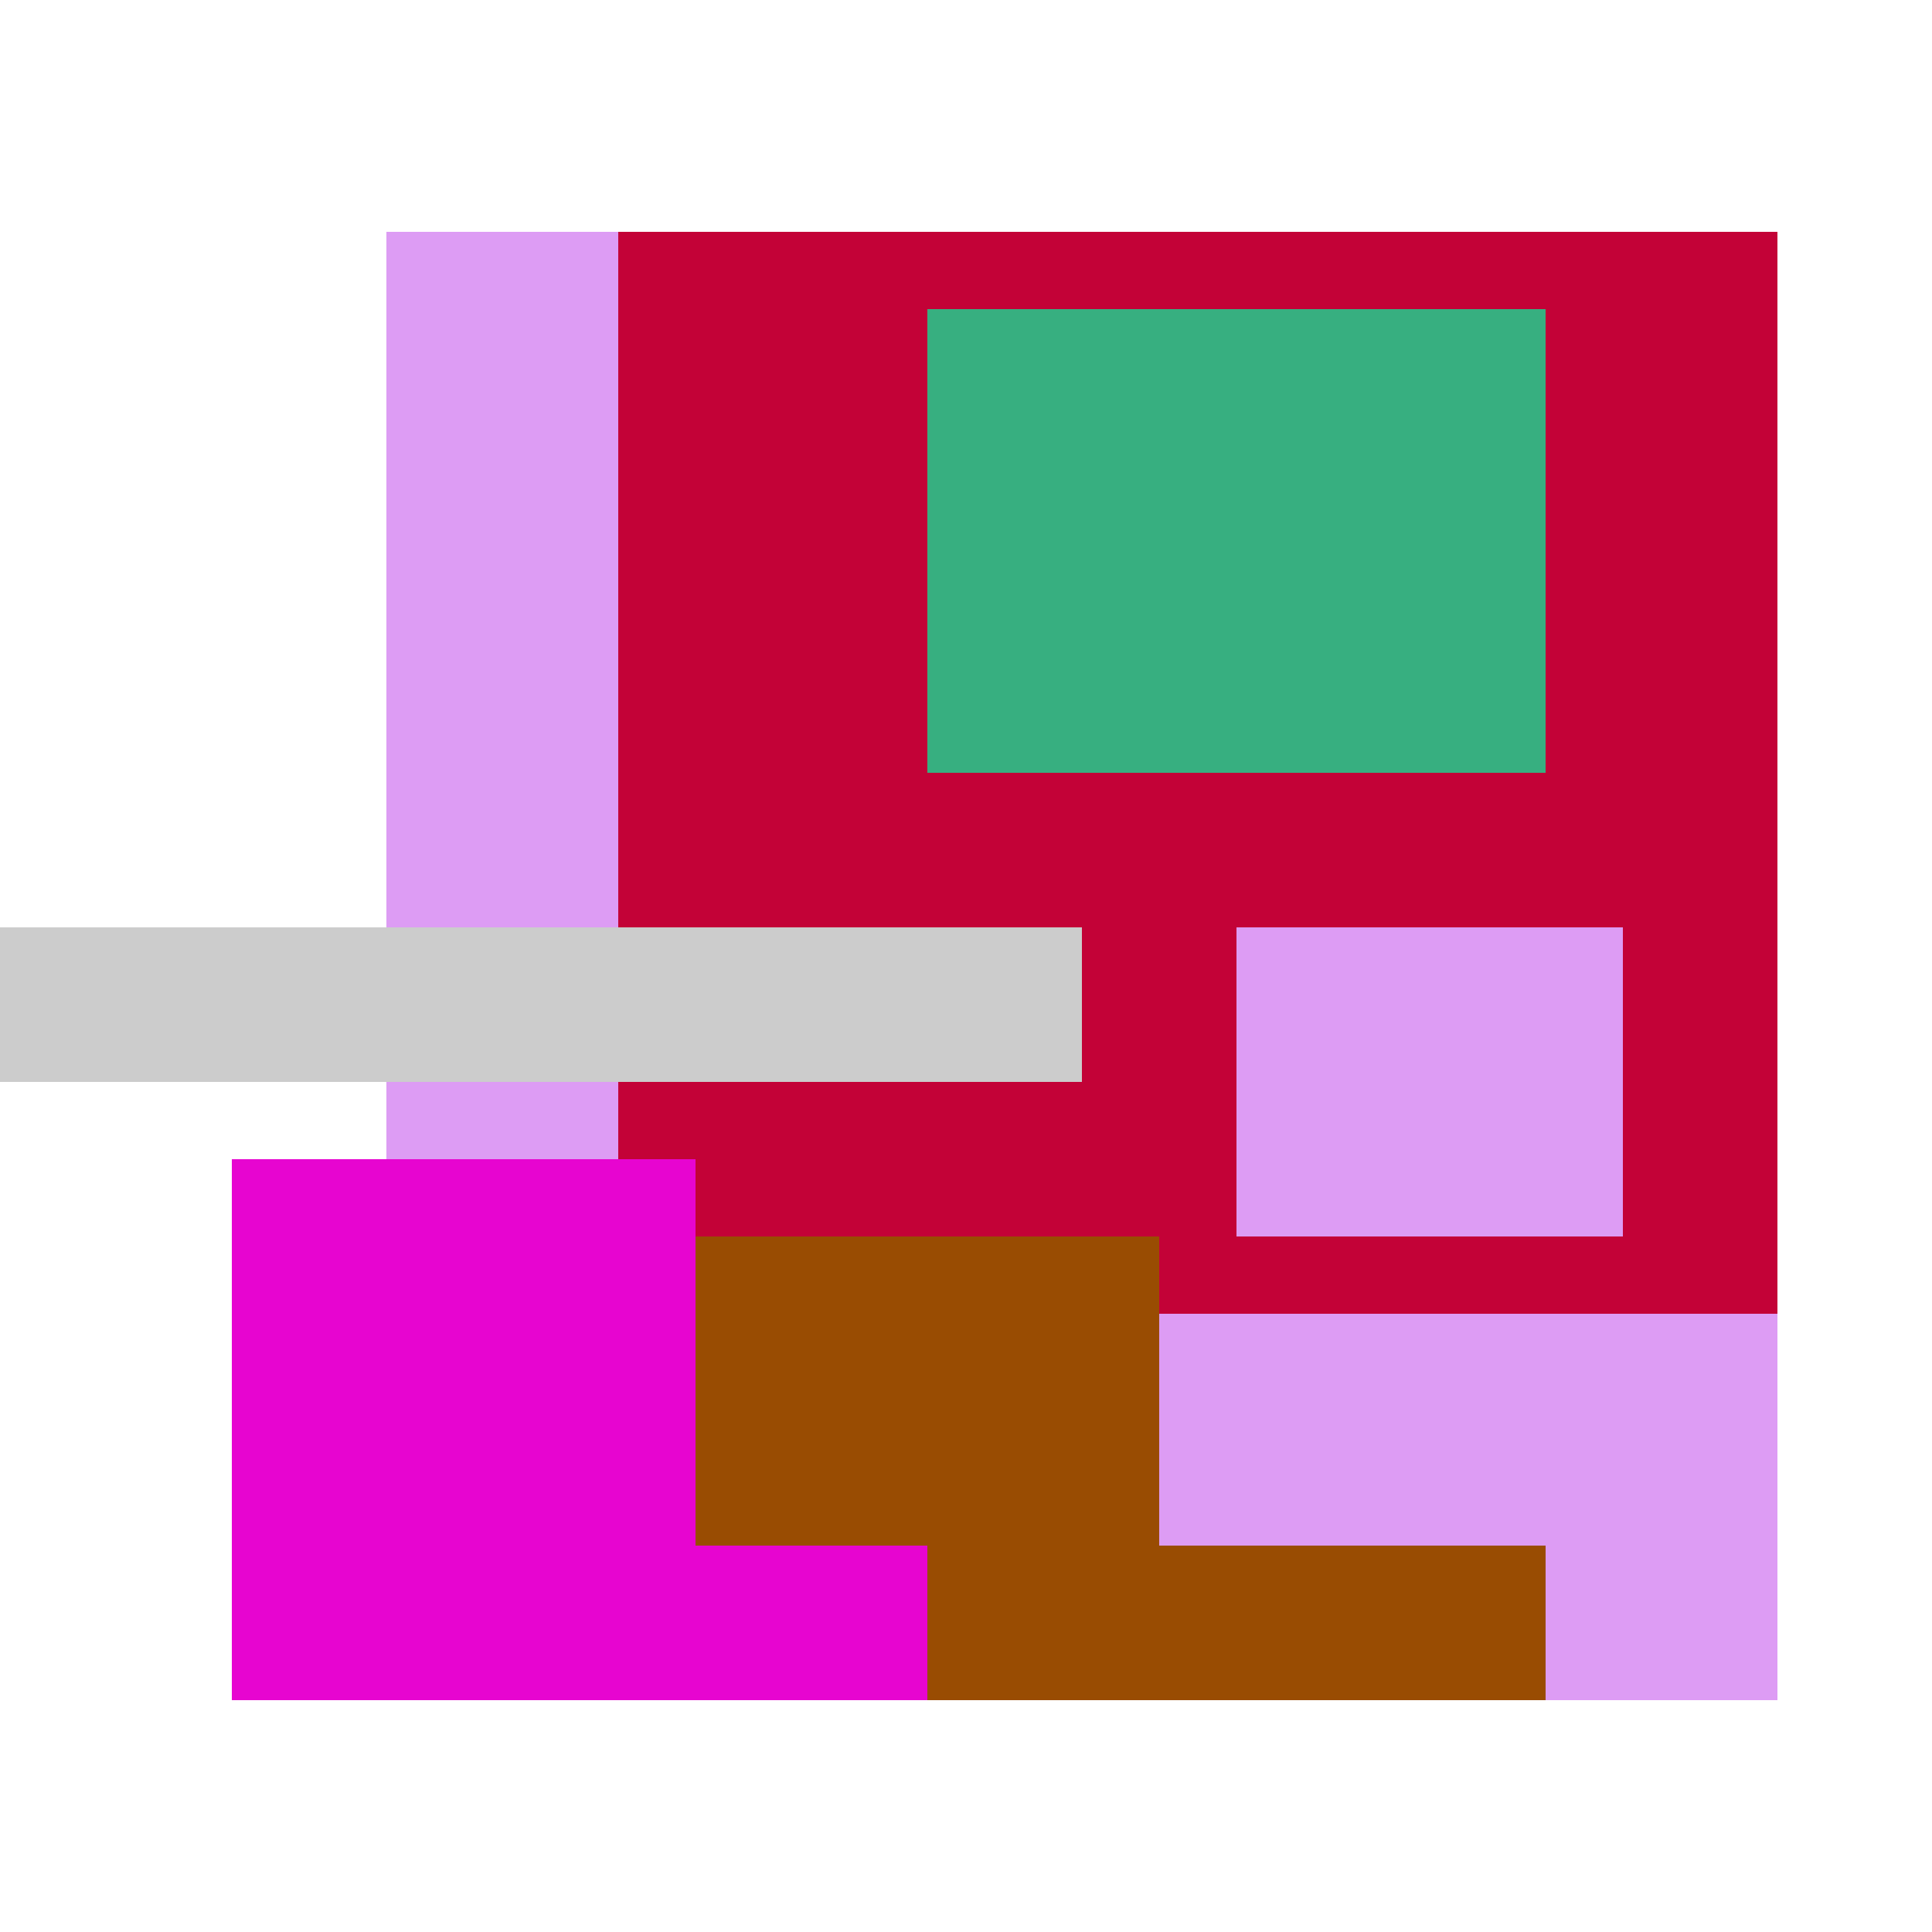
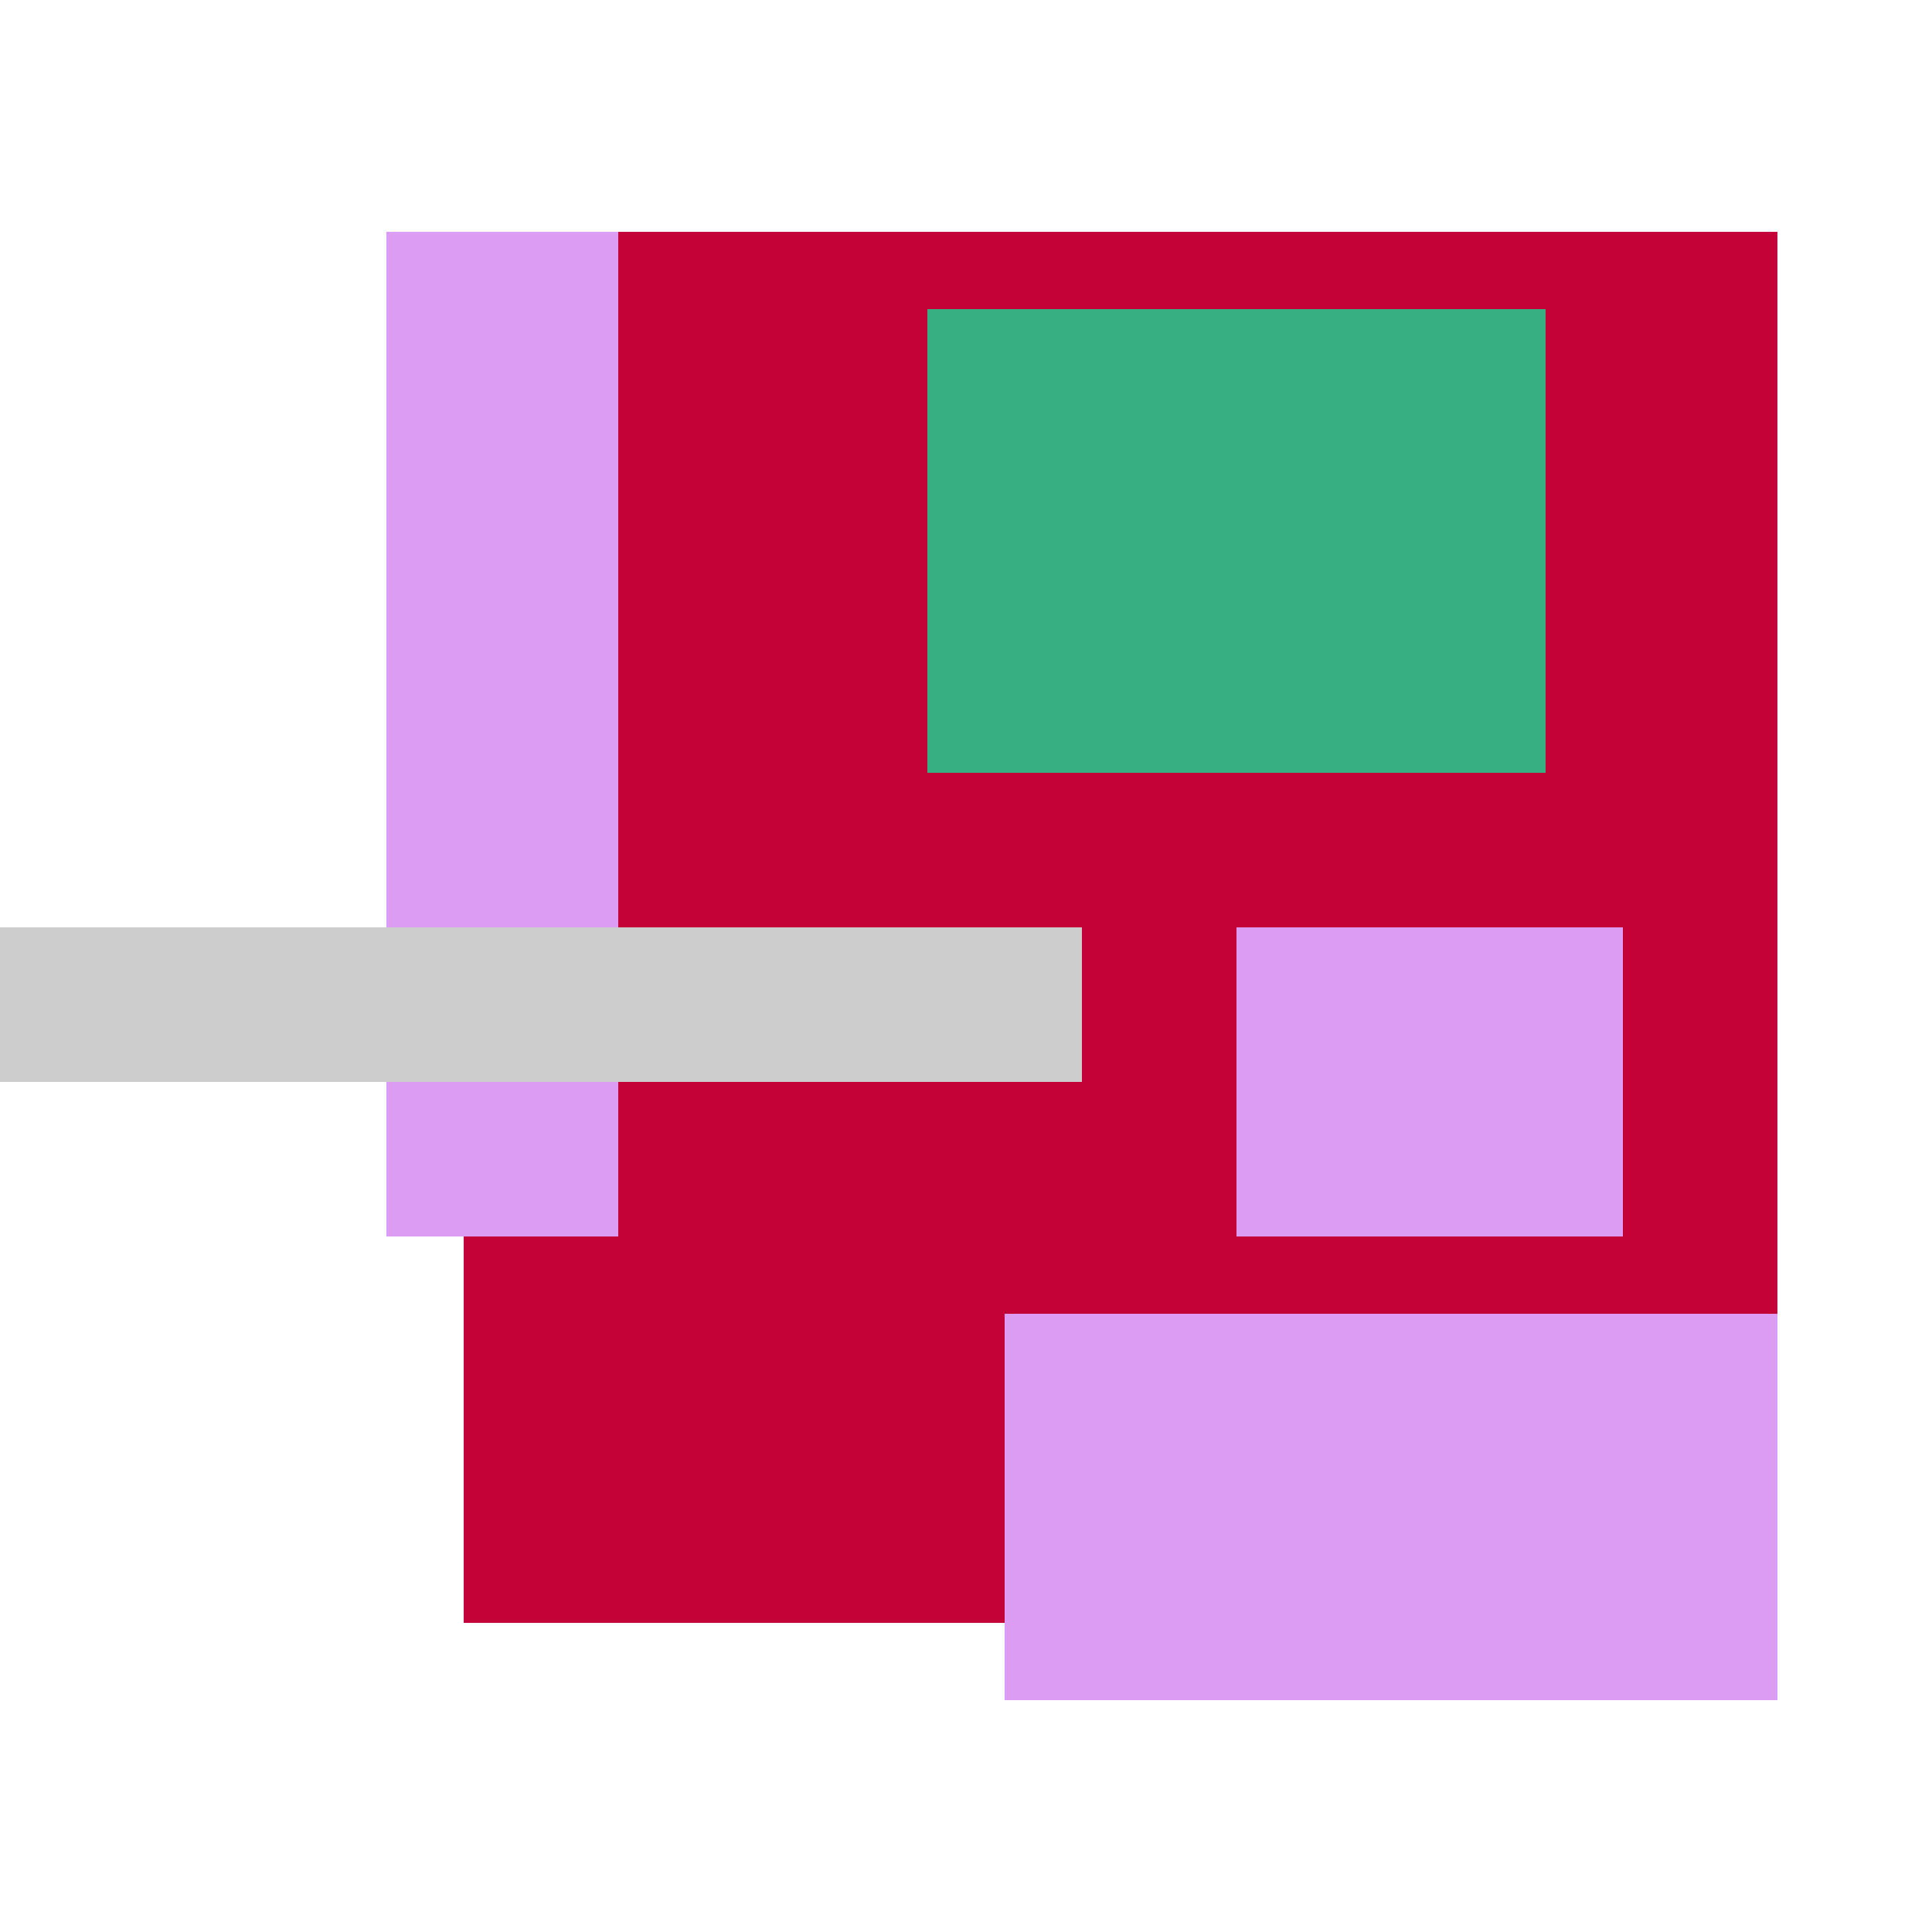
<svg xmlns="http://www.w3.org/2000/svg" viewBox="0 0 25 25" width="1000" height="1000" shape-rendering="crispEdges">
  <rect x="6" y="3" width="17" height="18" fill="#C30237" />
  <rect x="12" y="4" width="8" height="6" fill="#37AF80" />
  <rect x="5" y="3" width="3" height="13" fill="#DD9CF4" />
  <rect x="16" y="12" width="5" height="4" fill="#DD9CF4" />
  <rect x="13" y="17" width="10" height="5" fill="#DD9CF4" />
-   <rect x="5" y="16" width="10" height="6" fill="#994C02" />
-   <rect x="15" y="20" width="5" height="2" fill="#994C02" />
-   <rect x="3" y="15" width="6" height="7" fill="#E705D0" />
-   <rect x="9" y="20" width="3" height="2" fill="#E705D0" />
  <rect x="0" y="12" width="14" height="2" fill="#cccccc" />
</svg>